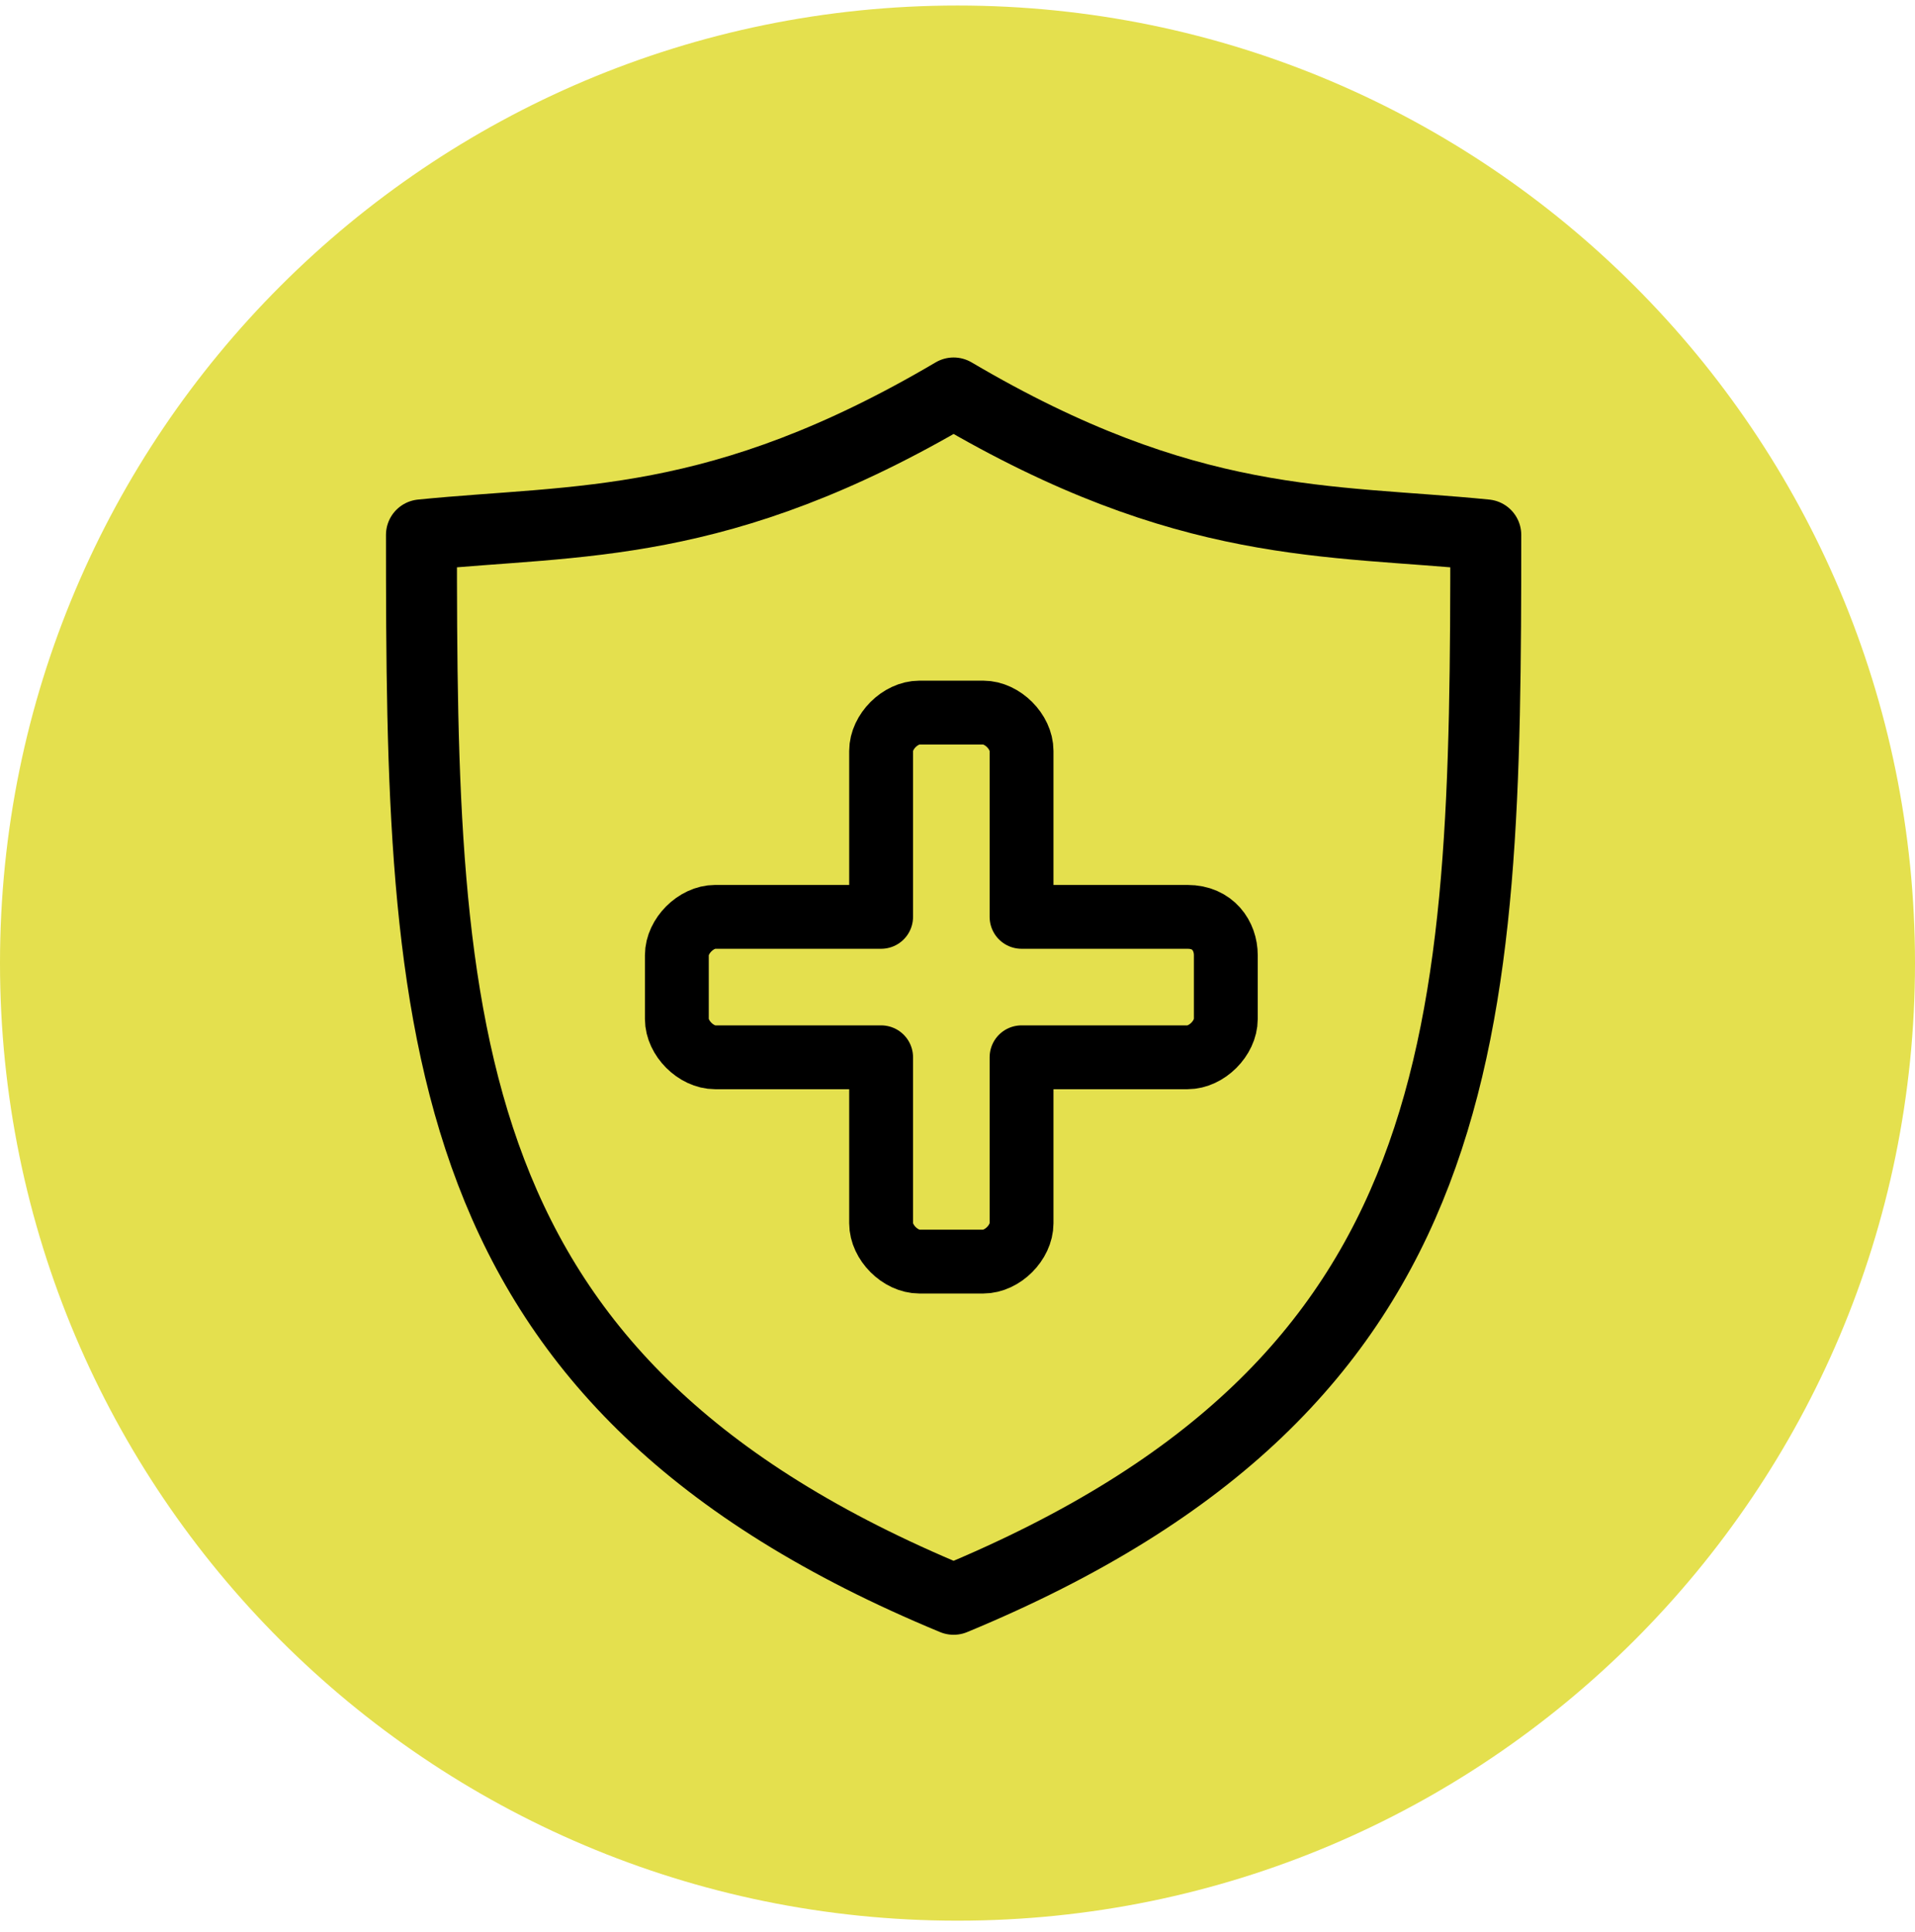
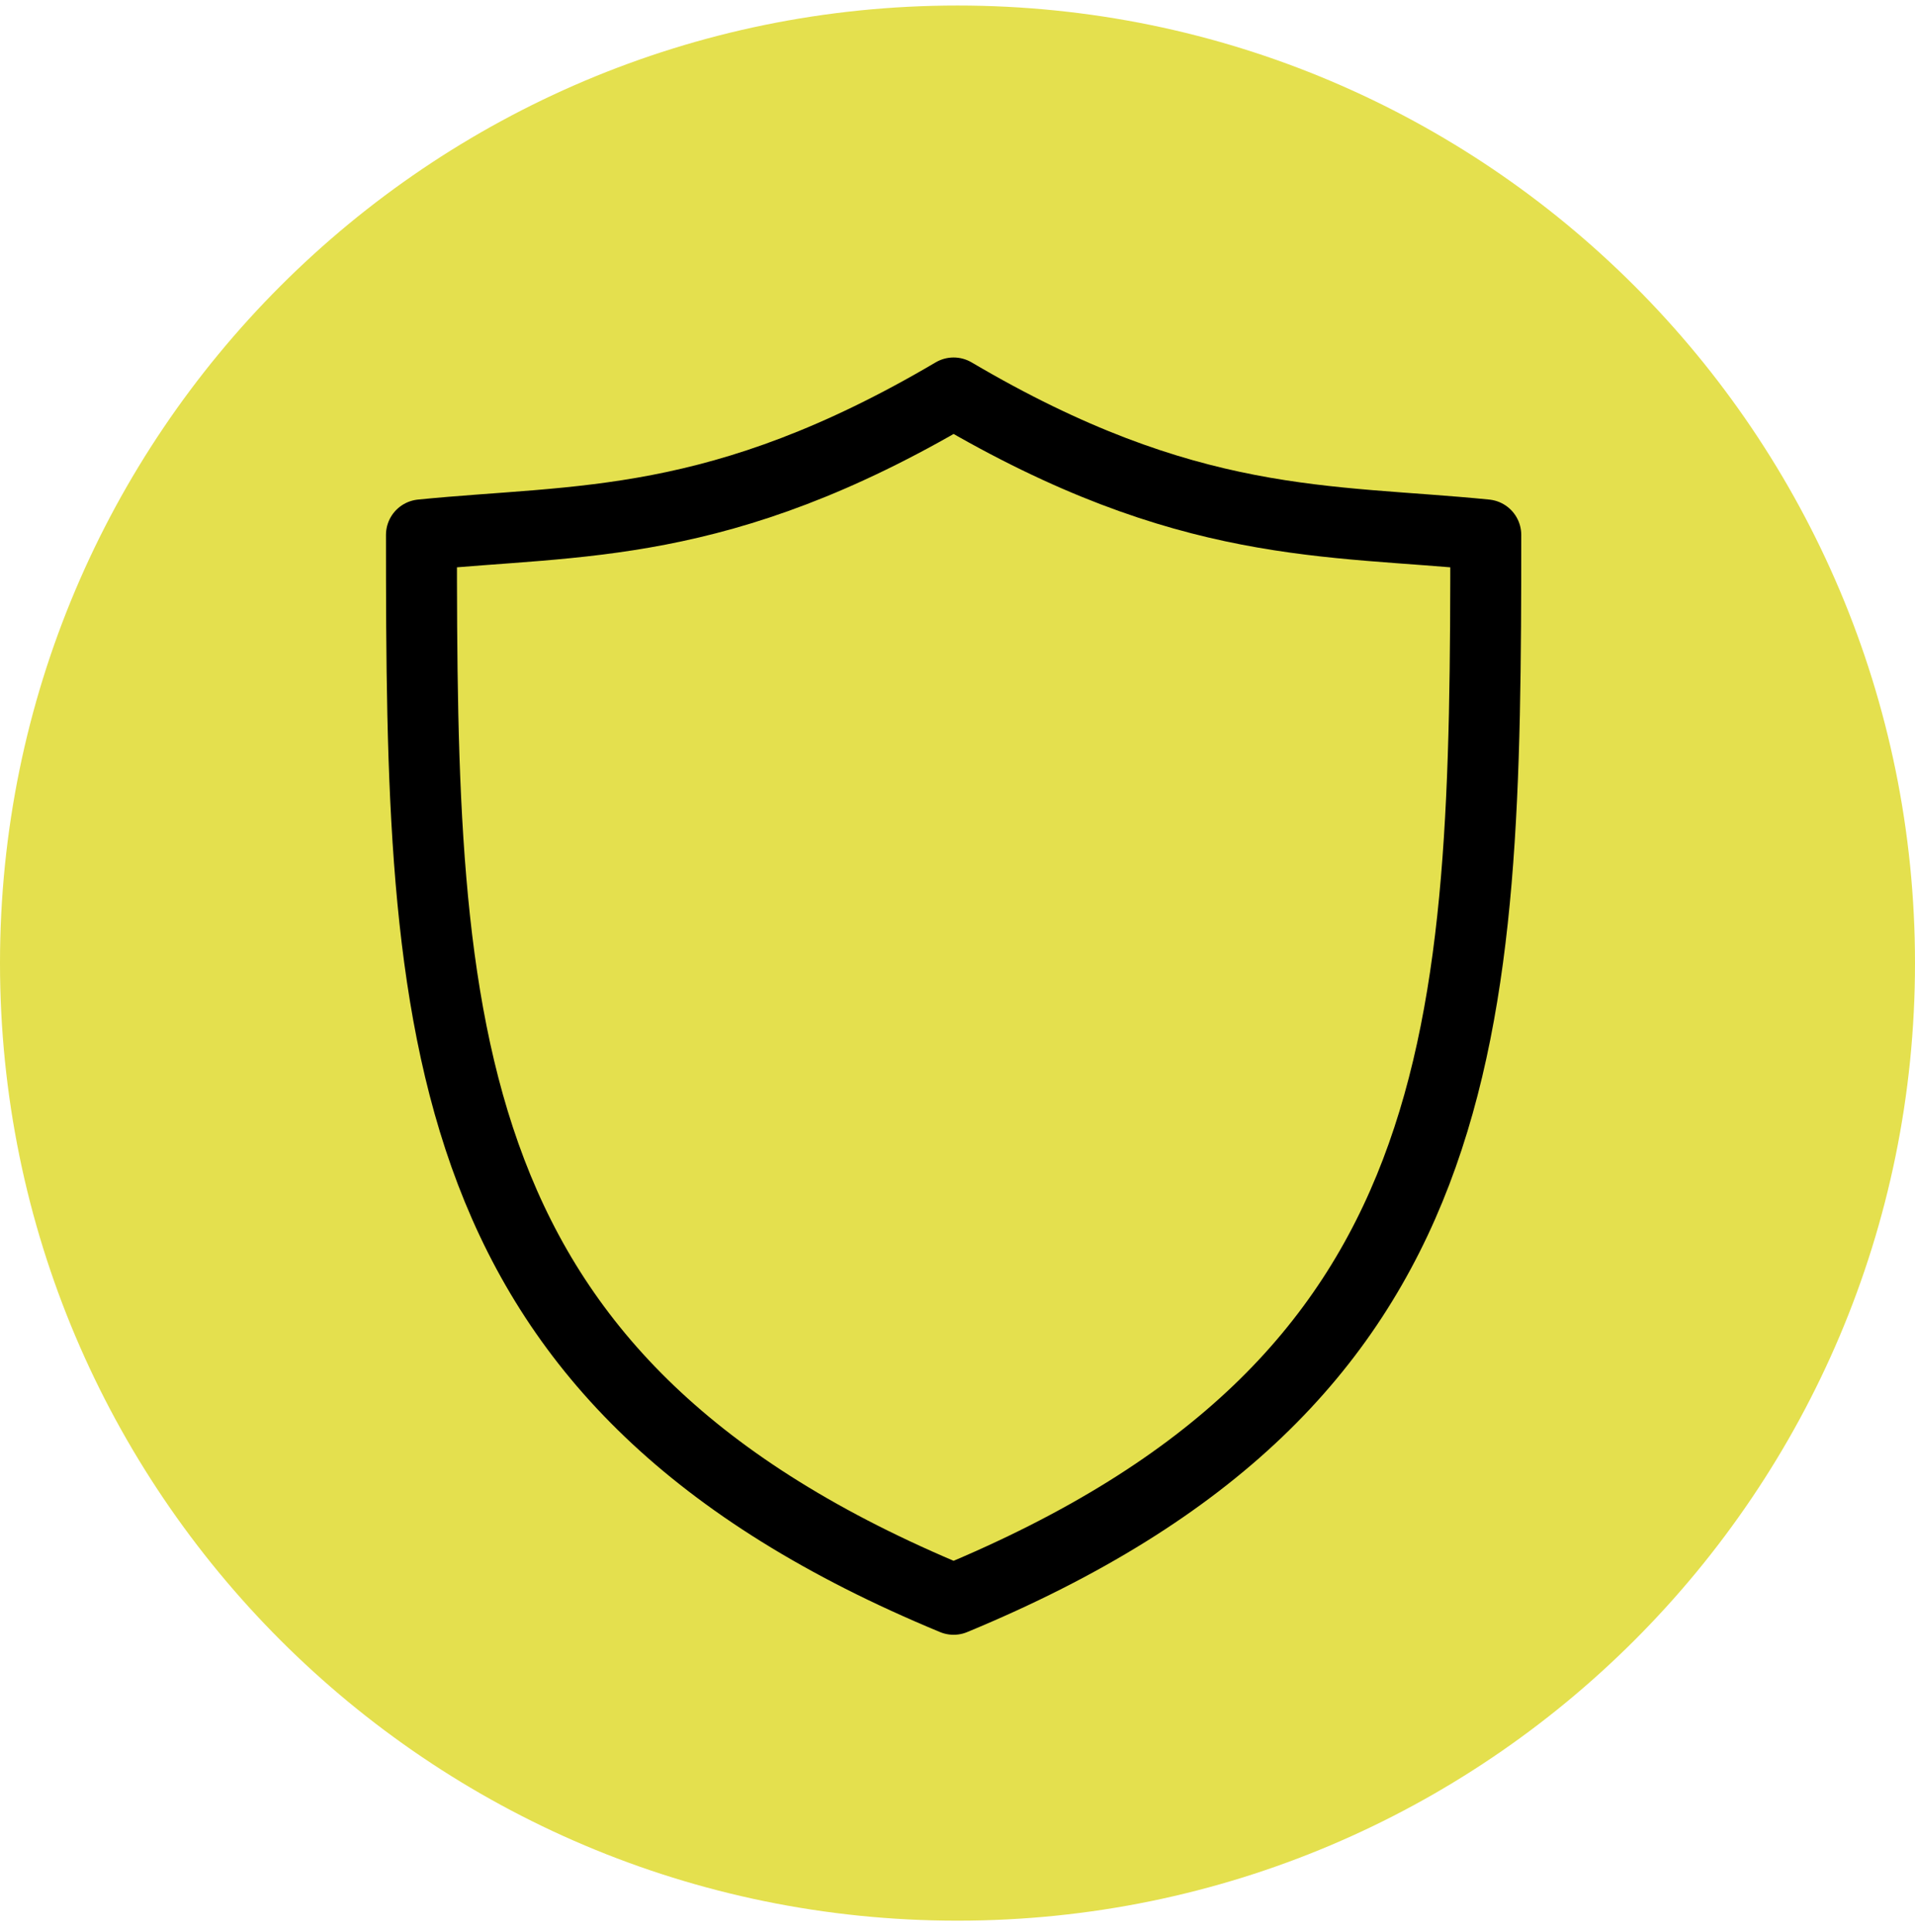
<svg xmlns="http://www.w3.org/2000/svg" width="116" height="117" viewBox="0 0 116 117" fill="none">
  <path d="M58 116.335C90.032 116.335 116 90.368 116 58.335C116 26.302 90.032 0.335 58 0.335C25.968 0.335 0 26.302 0 58.335C0 90.368 25.968 116.335 58 116.335Z" fill="#E4E04E" />
  <path d="M90 32.398C80.448 31.442 71.948 32.165 57.765 23.802C43.581 32.165 35.082 31.442 25.529 32.398C25.529 62.484 26.038 83.731 57.765 96.869C89.491 83.731 90 62.484 90 32.398Z" stroke="black" stroke-width="4.298" stroke-linecap="round" stroke-linejoin="round" />
-   <path d="M71.933 55.534H61.88V45.481C61.88 44.321 60.72 43.161 59.56 43.161H55.693C54.533 43.161 53.373 44.321 53.373 45.481V55.534H43.32C42.16 55.534 41 56.694 41 57.854V61.72C41 62.88 42.16 64.04 43.32 64.04H53.373V74.094C53.373 75.254 54.533 76.414 55.693 76.414H59.56C60.72 76.414 61.88 75.254 61.88 74.094V64.04H71.933C73.093 64.04 74.253 62.88 74.253 61.72V57.854C74.253 56.694 73.48 55.534 71.933 55.534Z" stroke="black" stroke-width="3.867" stroke-miterlimit="10" stroke-linecap="round" stroke-linejoin="round" />
</svg>